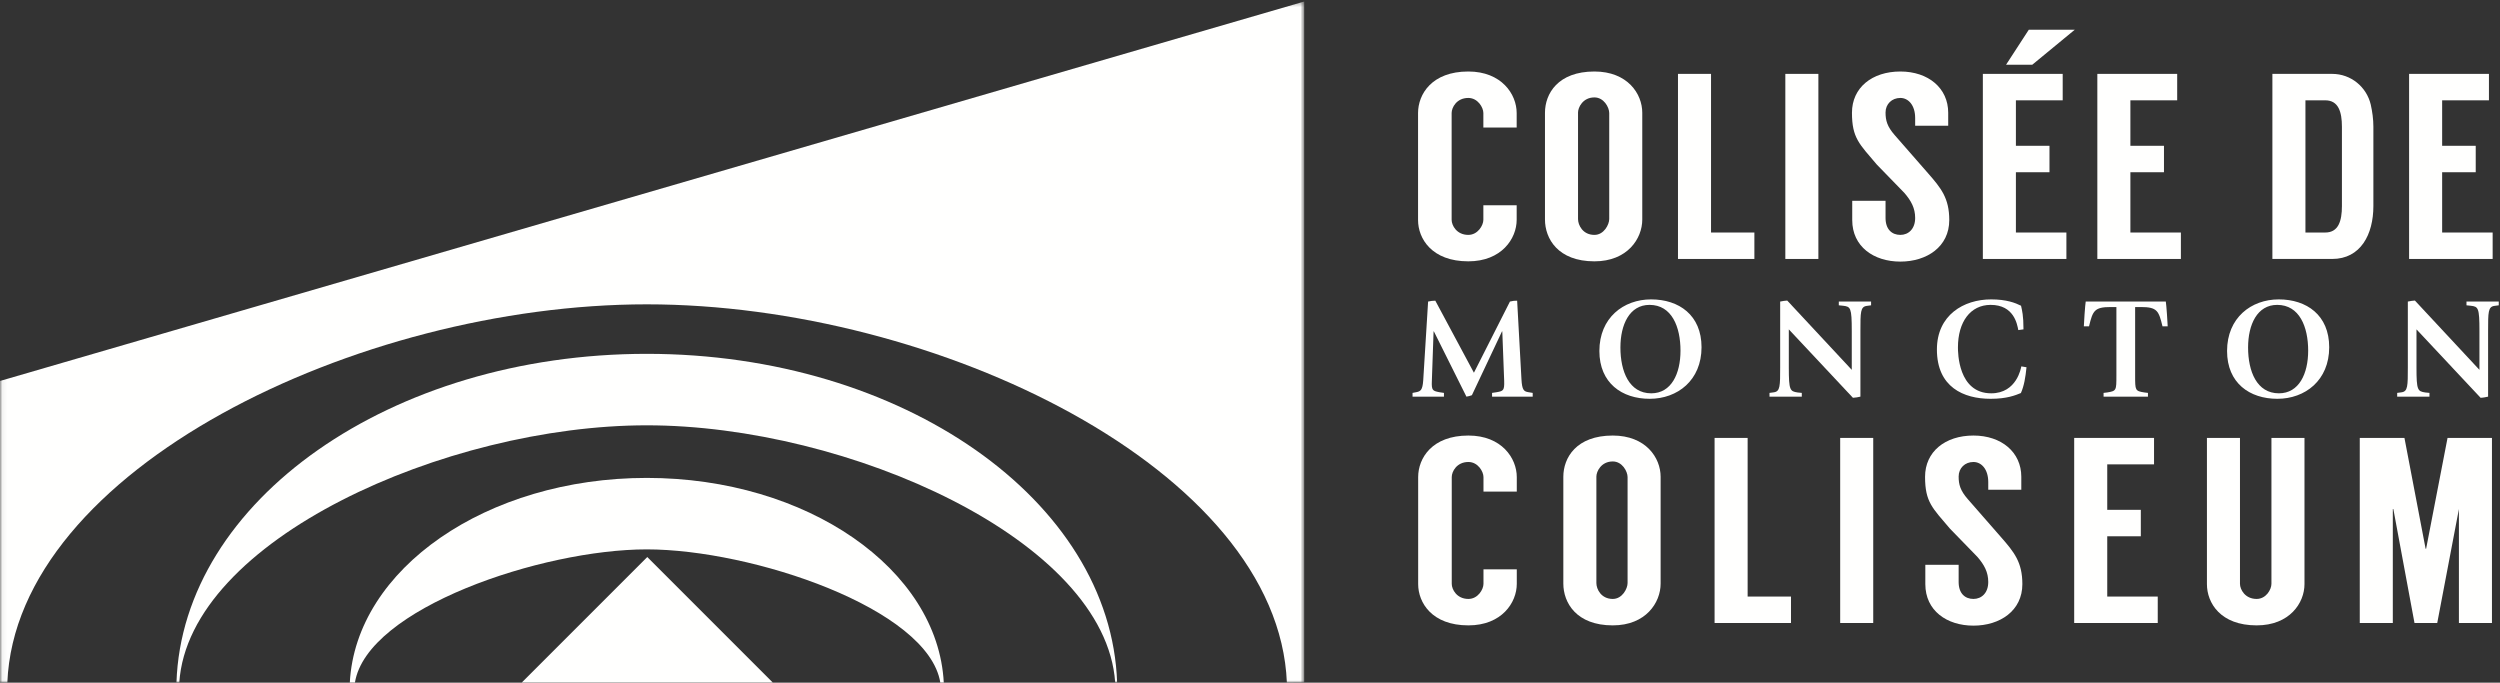
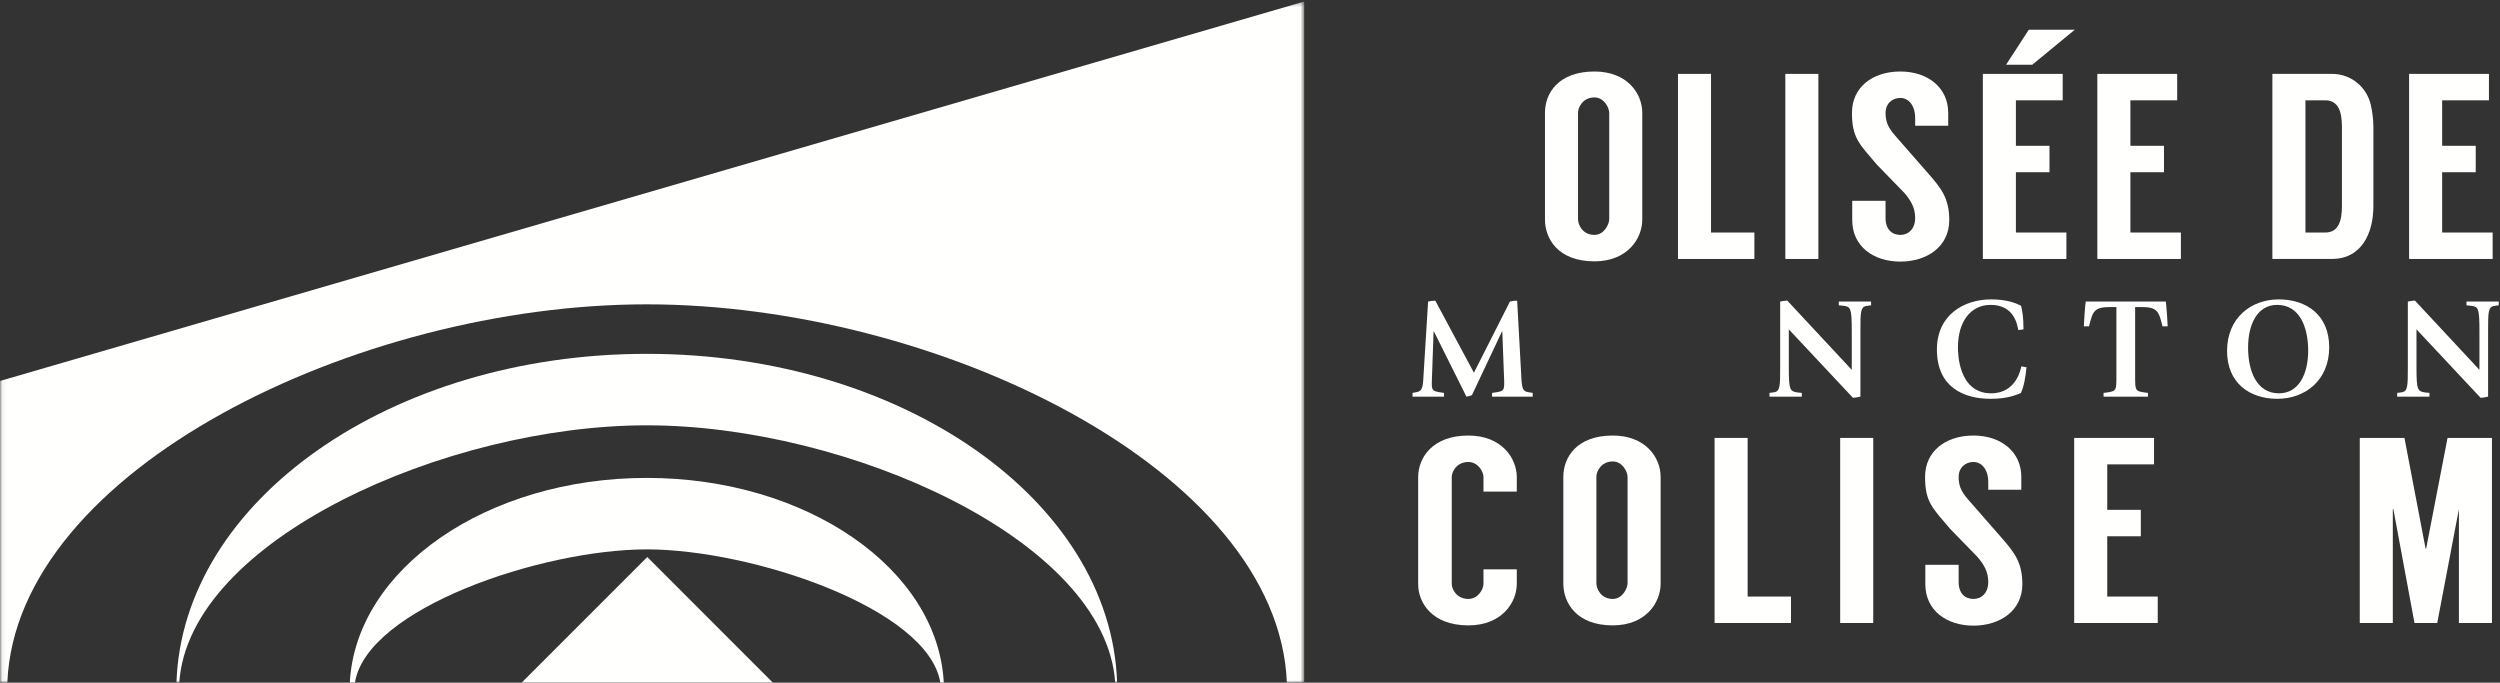
<svg xmlns="http://www.w3.org/2000/svg" xmlns:xlink="http://www.w3.org/1999/xlink" width="520px" height="142px" viewBox="0 0 520 142" version="1.1">
  <rect x="0" y="0" width="520" height="142" fill="#333333" stroke="none" />
  <title>coliseum_updated_white</title>
  <desc>Created with Sketch.</desc>
  <defs>
    <polygon id="path-1" points="0.06 0.319 271.281 0.319 271.281 142 0.06 142" />
  </defs>
  <g id="coliseum_updated_white" stroke="none" stroke-width="1" fill="none" fill-rule="evenodd">
    <path d="M314.068,62.724 L306.575,77.527 L298.544,62.543 C297.826,62.575 297.766,62.575 297.046,62.724 L296.029,79.145 C295.879,81.182 295.46,81.391 294.59,81.573 L293.81,81.722 L293.81,82.502 L300.342,82.502 L300.342,81.722 L299.354,81.573 C298.004,81.302 297.735,81.215 297.826,79.235 L298.185,68.927 L298.245,68.927 L305.016,82.502 C305.437,82.442 305.738,82.351 306.156,82.202 L312.417,68.927 L312.478,68.927 L312.869,79.235 C312.93,81.215 312.688,81.332 311.34,81.573 L310.349,81.722 L310.349,82.502 L318.801,82.502 L318.801,81.722 L317.901,81.573 C316.974,81.424 316.585,81.153 316.463,78.876 L315.566,62.543 C314.938,62.543 314.697,62.575 314.068,62.724" id="Fill-1" fill="#FFFFFE" />
-     <path d="M332.671,73.004 C332.671,79.684 337.376,82.951 343.131,82.951 C348.916,82.951 353.919,79.113 353.919,72.223 C353.919,65.541 349.214,62.273 343.43,62.273 C337.677,62.273 332.671,66.109 332.671,73.004 M337.047,72.283 C337.047,67.518 338.934,63.415 343.101,63.415 C347.745,63.415 349.543,68 349.543,72.942 C349.543,77.708 347.656,81.81 343.461,81.81 C338.845,81.81 337.047,77.226 337.047,72.283" id="Fill-2" fill="#FFFFFE" />
    <path d="M370.275,62.724 L370.275,76.36 C370.275,80.313 370.275,81.424 368.959,81.601 L368.058,81.722 L368.058,82.502 L374.772,82.502 L374.772,81.722 L373.902,81.634 C372.316,81.391 372.074,81.182 372.074,76.477 L372.074,68.509 L385.41,82.74 C385.798,82.74 386.638,82.592 386.967,82.502 L386.967,68.866 C386.967,64.913 386.967,63.802 388.287,63.625 L389.185,63.505 L389.185,62.724 L382.471,62.724 L382.471,63.505 L383.341,63.593 C384.93,63.774 385.168,63.983 385.168,68.866 L385.168,76.928 L371.744,62.515 C371.535,62.515 370.605,62.635 370.275,62.724" id="Fill-3" fill="#FFFFFE" />
    <path d="M402.877,72.701 C402.877,80.523 408.419,82.951 414.054,82.951 C417.411,82.951 419.178,82.233 420.345,81.754 C421.006,80.285 421.305,78.458 421.513,76.388 L420.434,76.209 C420.377,76.477 419.508,81.81 414.175,81.81 C407.252,81.81 407.252,73.242 407.252,72.254 C407.252,66.979 409.827,63.415 414.054,63.415 C418.909,63.415 419.569,67.428 419.806,68.657 L420.885,68.509 C420.885,65.572 420.587,64.583 420.377,63.593 C419.178,62.994 417.35,62.273 414.143,62.273 C408.481,62.273 402.877,65.513 402.877,72.701" id="Fill-4" fill="#FFFFFE" />
    <path d="M433.828,62.724 C433.708,63.384 433.439,67.4 433.439,67.879 L434.517,67.879 C435.297,64.644 435.627,63.863 439.014,63.863 L440.211,63.863 L440.211,78.156 C440.211,81.215 440.211,81.332 438.264,81.634 L437.543,81.722 L437.543,82.502 L446.774,82.502 L446.774,81.722 L446.054,81.634 C444.108,81.332 444.108,81.215 444.108,78.156 L444.108,63.863 L445.304,63.863 C448.693,63.863 449.019,64.644 449.799,67.879 L450.879,67.879 C450.879,67.4 450.609,63.384 450.488,62.724 L433.828,62.724" id="Fill-5" fill="#FFFFFE" />
    <path d="M463.229,73.004 C463.229,79.684 467.931,82.951 473.687,82.951 C479.467,82.951 484.475,79.113 484.475,72.223 C484.475,65.541 479.77,62.273 473.986,62.273 C468.234,62.273 463.229,66.109 463.229,73.004 M467.602,72.283 C467.602,67.518 469.49,63.415 473.655,63.415 C478.299,63.415 480.1,68 480.1,72.942 C480.1,77.708 478.211,81.81 474.015,81.81 C469.401,81.81 467.602,77.226 467.602,72.283" id="Fill-6" fill="#FFFFFE" />
    <path d="M500.83,62.724 L500.83,76.36 C500.83,80.313 500.83,81.424 499.515,81.601 L498.614,81.722 L498.614,82.502 L505.327,82.502 L505.327,81.722 L504.456,81.634 C502.872,81.391 502.629,81.182 502.629,76.477 L502.629,68.509 L515.965,82.74 C516.356,82.74 517.194,82.592 517.524,82.502 L517.524,68.866 C517.524,64.913 517.524,63.802 518.839,63.625 L519.741,63.505 L519.741,62.724 L513.027,62.724 L513.027,63.505 L513.897,63.593 C515.487,63.774 515.724,63.983 515.724,68.866 L515.724,76.928 L502.3,62.515 C502.09,62.515 501.162,62.635 500.83,62.724" id="Fill-7" fill="#FFFFFE" />
    <polyline id="Fill-8" fill="#FFFFFE" points="134.634 115.859 108.52 141.972 160.742 141.972 134.634 115.859" />
    <path d="M134.532,114.27 C156.385,114.27 193.052,126.547 195.584,141.972 L196.305,141.972 C195.063,118.352 167.837,99.405 134.532,99.405 C101.225,99.405 74.004,118.352 72.762,141.972 L73.826,141.972 C76.331,126.547 112.682,114.27 134.532,114.27" id="Fill-9" fill="#FFFFFE" />
    <g id="Group-13">
      <mask id="mask-2" fill="white">
        <use xlink:href="#path-1" />
      </mask>
      <g id="Clip-11" />
      <path d="M134.532,88.465 C176.272,88.465 229.98,112.316 231.957,141.972 L232.362,141.972 C231.107,104.123 187.724,73.598 134.532,73.598 C81.343,73.598 37.959,104.123 36.704,141.972 L37.292,141.972 C39.268,112.316 92.8,88.465 134.532,88.465" id="Fill-10" fill="#FFFFFE" mask="url(#mask-2)" />
      <path d="M270.456,0.557 L0.465,79.106 L0,79.242 L0,141.972 L1.524,142 C3.305,97.678 74.484,63.301 134.532,63.301 C194.636,63.301 265.886,97.678 267.67,142 L271.281,141.969 L271.281,0.319 L270.456,0.557" id="Fill-12" fill="#FFFFFE" mask="url(#mask-2)" />
    </g>
    <path d="M308.563,102.252 L308.563,99.227 C308.563,98.072 307.407,96.093 305.428,96.093 C303.008,96.093 301.963,98.072 301.963,99.227 L301.963,121.444 C301.963,122.598 303.008,124.579 305.428,124.579 C307.407,124.579 308.563,122.598 308.563,121.444 L308.563,118.42 L315.491,118.42 L315.491,121.444 C315.491,125.348 312.357,130.078 305.428,130.078 C297.839,130.078 294.979,125.348 294.979,121.499 L294.979,99.227 C294.979,95.322 297.839,90.593 305.428,90.593 C312.357,90.593 315.491,95.322 315.491,99.227 L315.491,102.252 L308.563,102.252" id="Fill-14" fill="#FFFFFE" />
    <path d="M338.536,99.227 C338.536,98.072 337.437,95.982 335.457,95.982 C333.037,95.982 332.048,98.072 332.048,99.117 L332.048,121.279 C332.048,122.544 333.037,124.579 335.457,124.579 C337.437,124.579 338.536,122.433 338.536,121.279 L338.536,99.227 Z M345.41,99.172 L345.41,121.388 C345.41,125.348 342.331,130.078 335.457,130.078 C327.868,130.078 325.173,125.348 325.173,121.388 L325.173,99.172 C325.173,95.213 327.868,90.593 335.457,90.593 C342.331,90.593 345.41,95.213 345.41,99.172 L345.41,99.172 Z" id="Fill-15" fill="#FFFFFE" />
    <polyline id="Fill-16" fill="#FFFFFE" points="372.526 124.084 372.526 129.583 356.633 129.583 356.633 91.088 363.507 91.088 363.507 124.084 372.526 124.084" />
    <polygon id="Fill-17" fill="#FFFFFE" points="382.758 129.583 389.632 129.583 389.632 91.088 382.758 91.088" />
    <path d="M413.557,101.866 L413.557,100.271 C413.557,97.577 412.126,96.093 410.477,96.093 C408.717,96.093 407.398,97.357 407.398,99.117 C407.398,100.766 407.728,102.031 409.323,103.846 L416.197,111.71 C418.946,114.845 420.651,116.934 420.651,121.499 C420.651,127.054 415.976,130.133 410.477,130.133 C404.923,130.133 400.468,126.998 400.468,121.499 L400.468,117.484 L407.398,117.484 L407.398,121.059 C407.398,123.424 408.717,124.579 410.477,124.579 C412.182,124.579 413.557,123.313 413.557,121.059 C413.557,119.024 412.732,117.484 411.302,115.835 L405.582,109.95 C401.953,105.661 400.413,104.451 400.413,99.172 C400.413,93.948 404.593,90.593 410.477,90.593 C416.306,90.593 420.431,94.057 420.431,99.172 L420.431,101.866 L413.557,101.866" id="Fill-18" fill="#FFFFFE" />
    <polyline id="Fill-19" fill="#FFFFFE" points="438.306 96.587 438.306 106.046 445.29 106.046 445.29 111.546 438.306 111.546 438.306 124.084 448.81 124.084 448.81 129.583 431.432 129.583 431.432 91.088 448.039 91.088 448.039 96.587 438.306 96.587" />
-     <path d="M479.333,91.088 L479.333,121.499 C479.333,125.403 476.254,130.078 469.38,130.078 C461.846,130.078 459.041,125.403 459.041,121.499 L459.041,91.088 L465.915,91.088 L465.915,121.444 C465.915,122.598 466.96,124.579 469.38,124.579 C471.36,124.579 472.459,122.598 472.459,121.444 L472.459,91.088 L479.333,91.088" id="Fill-20" fill="#FFFFFE" />
    <polyline id="Fill-21" fill="#FFFFFE" points="518.327 91.088 518.327 129.583 511.453 129.583 511.453 105.881 506.945 129.583 502.215 129.583 497.816 105.881 497.705 105.881 497.705 129.583 490.831 129.583 490.831 91.088 500.125 91.088 504.525 114.13 504.634 114.13 509.089 91.088 518.327 91.088" />
-     <path d="M308.539,26.531 L308.539,23.507 C308.539,22.352 307.384,20.372 305.405,20.372 C302.985,20.372 301.94,22.352 301.94,23.507 L301.94,45.724 C301.94,46.879 302.985,48.858 305.405,48.858 C307.384,48.858 308.539,46.879 308.539,45.724 L308.539,42.699 L315.468,42.699 L315.468,45.724 C315.468,49.628 312.333,54.358 305.405,54.358 C297.816,54.358 294.955,49.628 294.955,45.779 L294.955,23.507 C294.955,19.602 297.816,14.873 305.405,14.873 C312.333,14.873 315.468,19.602 315.468,23.507 L315.468,26.531 L308.539,26.531" id="Fill-22" fill="#FFFFFE" />
-     <path d="M334.718,23.507 C334.718,22.352 333.618,20.262 331.639,20.262 C329.219,20.262 328.23,22.352 328.23,23.397 L328.23,45.559 C328.23,46.824 329.219,48.858 331.639,48.858 C333.618,48.858 334.718,46.714 334.718,45.559 L334.718,23.507 Z M341.592,23.452 L341.592,45.669 C341.592,49.628 338.513,54.358 331.639,54.358 C324.05,54.358 321.355,49.628 321.355,45.669 L321.355,23.452 C321.355,19.492 324.05,14.873 331.639,14.873 C338.513,14.873 341.592,19.492 341.592,23.452 L341.592,23.452 Z" id="Fill-23" fill="#FFFFFE" />
+     <path d="M334.718,23.507 C334.718,22.352 333.618,20.262 331.639,20.262 C329.219,20.262 328.23,22.352 328.23,23.397 L328.23,45.559 C328.23,46.824 329.219,48.858 331.639,48.858 C333.618,48.858 334.718,46.714 334.718,45.559 L334.718,23.507 Z M341.592,23.452 L341.592,45.669 C341.592,49.628 338.513,54.358 331.639,54.358 C324.05,54.358 321.355,49.628 321.355,45.669 L321.355,23.452 C321.355,19.492 324.05,14.873 331.639,14.873 C338.513,14.873 341.592,19.492 341.592,23.452 L341.592,23.452 " id="Fill-23" fill="#FFFFFE" />
    <polyline id="Fill-24" fill="#FFFFFE" points="364.912 48.364 364.912 53.863 349.02 53.863 349.02 15.368 355.894 15.368 355.894 48.364 364.912 48.364" />
    <polygon id="Fill-25" fill="#FFFFFE" points="371.35 53.863 378.224 53.863 378.224 15.368 371.35 15.368" />
    <path d="M398.353,26.146 L398.353,24.552 C398.353,21.857 396.923,20.372 395.273,20.372 C393.513,20.372 392.194,21.637 392.194,23.397 C392.194,25.046 392.523,26.311 394.118,28.126 L400.992,35.99 C403.741,39.124 405.447,41.214 405.447,45.779 C405.447,51.333 400.772,54.412 395.273,54.412 C389.719,54.412 385.264,51.278 385.264,45.779 L385.264,41.764 L392.194,41.764 L392.194,45.339 C392.194,47.703 393.513,48.858 395.273,48.858 C396.978,48.858 398.353,47.594 398.353,45.339 C398.353,43.304 397.528,41.764 396.098,40.115 L390.378,34.23 C386.749,29.941 385.209,28.731 385.209,23.452 C385.209,18.227 389.389,14.873 395.273,14.873 C401.102,14.873 405.227,18.337 405.227,23.452 L405.227,26.146 L398.353,26.146" id="Fill-26" fill="#FFFFFE" />
    <polyline id="Fill-27" fill="#FFFFFE" points="419.307 20.867 419.307 30.326 426.291 30.326 426.291 35.825 419.307 35.825 419.307 48.364 429.811 48.364 429.811 53.863 412.433 53.863 412.433 15.368 429.04 15.368 429.04 20.867 419.307 20.867" />
    <polyline id="Fill-28" fill="#FFFFFE" points="443.121 20.867 443.121 30.326 450.106 30.326 450.106 35.825 443.121 35.825 443.121 48.364 453.625 48.364 453.625 53.863 436.247 53.863 436.247 15.368 452.855 15.368 452.855 20.867 443.121 20.867" />
    <path d="M483.656,48.364 C486.406,48.364 487.12,45.944 487.12,42.864 L487.12,26.367 C487.12,23.286 486.406,20.867 483.656,20.867 L479.531,20.867 L479.531,48.364 L483.656,48.364 Z M493.664,26.367 L493.664,42.864 C493.664,48.748 491.025,53.863 485.086,53.863 L472.657,53.863 L472.657,15.368 L485.086,15.368 C488.99,15.368 492.235,18.062 493.115,21.747 C493.445,23.232 493.664,24.771 493.664,26.367 L493.664,26.367 Z" id="Fill-29" fill="#FFFFFE" />
    <polyline id="Fill-30" fill="#FFFFFE" points="507.966 20.867 507.966 30.326 514.95 30.326 514.95 35.825 507.966 35.825 507.966 48.364 518.47 48.364 518.47 53.863 501.092 53.863 501.092 15.368 517.699 15.368 517.699 20.867 507.966 20.867" />
    <polyline id="Fill-31" fill="#FFFFFE" points="431.548 6.186 422.712 13.464 417.261 13.464 421.988 6.186 431.548 6.186" />
  </g>
</svg>